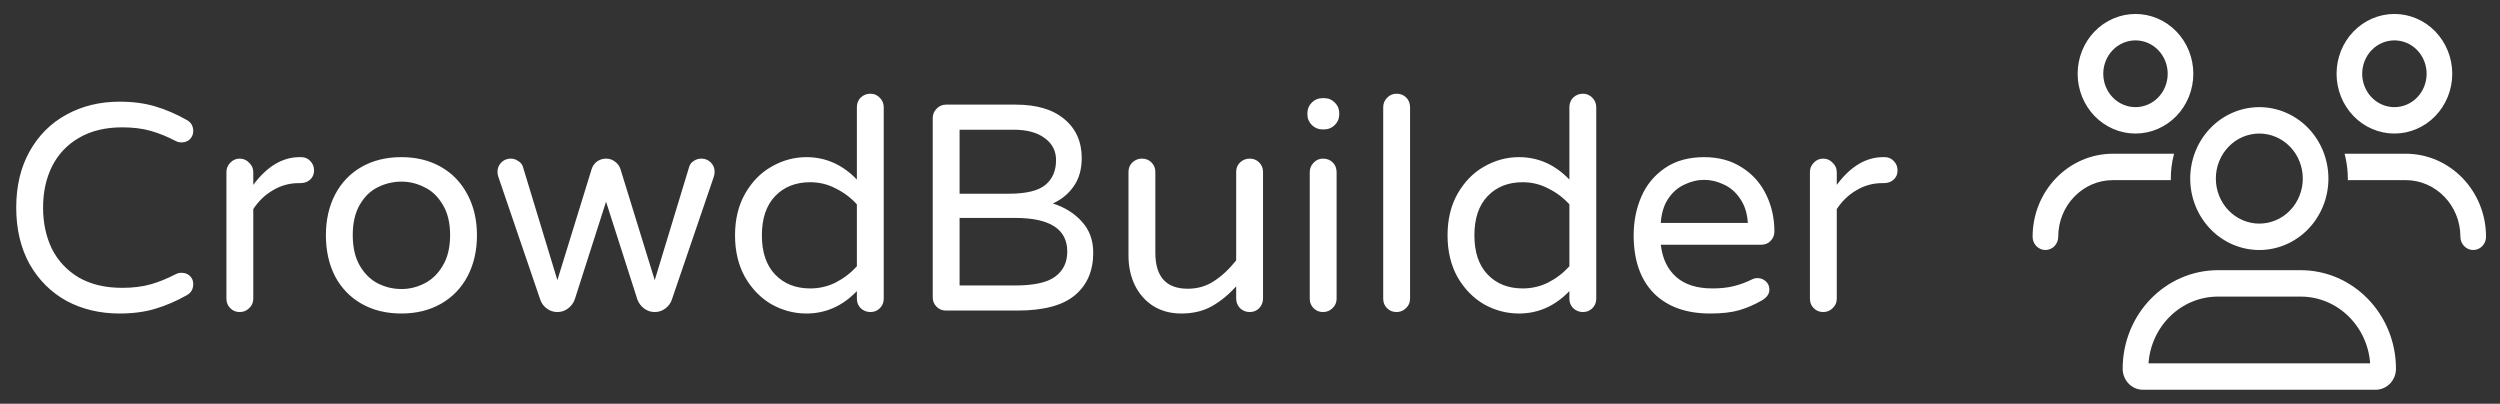
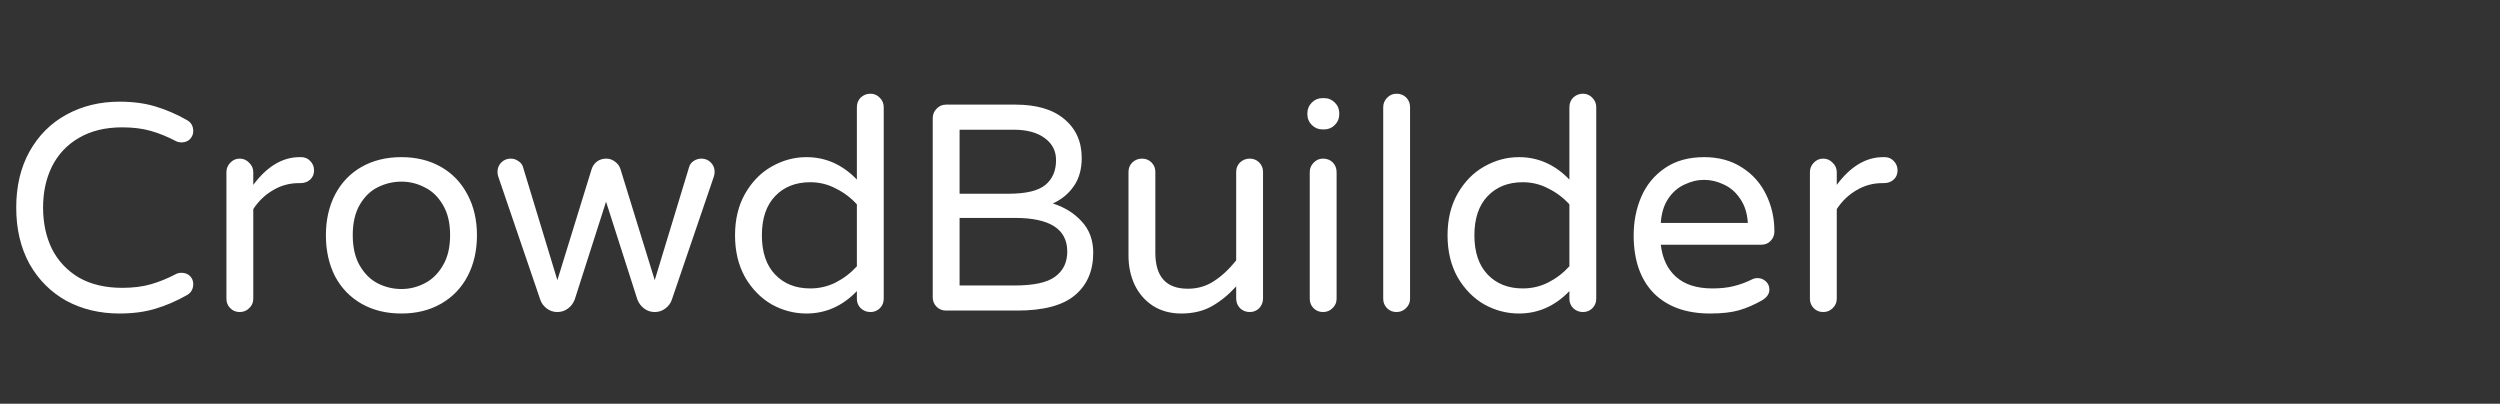
<svg xmlns="http://www.w3.org/2000/svg" width="161" height="26" viewBox="0 0 161 26" fill="none">
  <rect x="0" y="0" width="161" height="26" fill="#333333" stroke="none" />
  <path d="M7.695 20.19C6.428 20.19 5.288 19.918 4.275 19.373C3.274 18.816 2.483 18.024 1.9 16.998C1.33 15.959 1.045 14.75 1.045 13.369C1.045 11.988 1.33 10.785 1.9 9.759C2.483 8.72 3.274 7.929 4.275 7.384C5.288 6.827 6.428 6.548 7.695 6.548C8.556 6.548 9.323 6.649 9.994 6.852C10.678 7.055 11.356 7.346 12.027 7.726C12.306 7.878 12.445 8.119 12.445 8.448C12.445 8.638 12.375 8.809 12.236 8.961C12.097 9.1 11.913 9.17 11.685 9.17C11.558 9.17 11.444 9.145 11.343 9.094C10.786 8.803 10.241 8.581 9.709 8.429C9.177 8.277 8.563 8.201 7.866 8.201C6.777 8.201 5.846 8.429 5.073 8.885C4.313 9.328 3.737 9.943 3.344 10.728C2.964 11.501 2.774 12.381 2.774 13.369C2.774 14.357 2.964 15.244 3.344 16.029C3.737 16.802 4.313 17.416 5.073 17.872C5.846 18.315 6.777 18.537 7.866 18.537C8.563 18.537 9.177 18.461 9.709 18.309C10.241 18.157 10.786 17.935 11.343 17.644C11.444 17.593 11.558 17.568 11.685 17.568C11.913 17.568 12.097 17.638 12.236 17.777C12.375 17.916 12.445 18.087 12.445 18.29C12.445 18.619 12.306 18.86 12.027 19.012C11.356 19.392 10.678 19.683 9.994 19.886C9.323 20.089 8.556 20.19 7.695 20.19ZM15.437 20.095C15.196 20.095 14.994 20.013 14.829 19.848C14.664 19.683 14.582 19.481 14.582 19.24V11.089C14.582 10.848 14.664 10.646 14.829 10.481C14.994 10.304 15.196 10.215 15.437 10.215C15.678 10.215 15.88 10.304 16.045 10.481C16.222 10.646 16.311 10.848 16.311 11.089V11.906C17.198 10.715 18.192 10.12 19.294 10.12H19.389C19.63 10.12 19.826 10.202 19.978 10.367C20.143 10.532 20.225 10.734 20.225 10.975C20.225 11.216 20.143 11.412 19.978 11.564C19.813 11.716 19.604 11.792 19.351 11.792H19.256C18.648 11.792 18.091 11.944 17.584 12.248C17.077 12.539 16.653 12.945 16.311 13.464V19.24C16.311 19.481 16.222 19.683 16.045 19.848C15.88 20.013 15.678 20.095 15.437 20.095ZM25.852 20.19C24.877 20.19 24.022 19.981 23.287 19.563C22.552 19.145 21.983 18.556 21.577 17.796C21.184 17.023 20.988 16.143 20.988 15.155C20.988 14.167 21.184 13.293 21.577 12.533C21.983 11.76 22.552 11.165 23.287 10.747C24.022 10.329 24.877 10.12 25.852 10.12C26.815 10.12 27.663 10.329 28.398 10.747C29.133 11.165 29.703 11.76 30.108 12.533C30.514 13.293 30.716 14.167 30.716 15.155C30.716 16.143 30.514 17.023 30.108 17.796C29.703 18.556 29.133 19.145 28.398 19.563C27.663 19.981 26.815 20.19 25.852 20.19ZM25.852 18.613C26.372 18.613 26.866 18.493 27.334 18.252C27.816 18.011 28.208 17.631 28.512 17.112C28.829 16.593 28.987 15.934 28.987 15.136C28.987 14.351 28.829 13.698 28.512 13.179C28.208 12.66 27.816 12.286 27.334 12.058C26.866 11.817 26.372 11.697 25.852 11.697C25.32 11.697 24.814 11.817 24.332 12.058C23.863 12.286 23.477 12.66 23.173 13.179C22.869 13.698 22.717 14.351 22.717 15.136C22.717 15.934 22.869 16.593 23.173 17.112C23.477 17.631 23.863 18.011 24.332 18.252C24.814 18.493 25.32 18.613 25.852 18.613ZM35.895 20.095C35.642 20.095 35.413 20.019 35.211 19.867C35.008 19.715 34.869 19.525 34.793 19.297L32.095 11.393C32.057 11.279 32.038 11.171 32.038 11.07C32.038 10.829 32.12 10.627 32.285 10.462C32.45 10.297 32.652 10.215 32.893 10.215C33.07 10.215 33.228 10.266 33.368 10.367C33.52 10.456 33.621 10.576 33.672 10.728L35.895 18.043L38.099 10.899C38.162 10.696 38.276 10.532 38.441 10.405C38.618 10.278 38.815 10.215 39.03 10.215C39.245 10.215 39.435 10.278 39.6 10.405C39.777 10.532 39.898 10.696 39.961 10.899L42.165 18.043L44.388 10.728C44.438 10.576 44.533 10.456 44.673 10.367C44.825 10.266 44.989 10.215 45.167 10.215C45.407 10.215 45.61 10.297 45.775 10.462C45.94 10.627 46.022 10.829 46.022 11.07C46.022 11.171 46.003 11.279 45.965 11.393L43.267 19.297C43.191 19.525 43.051 19.715 42.849 19.867C42.646 20.019 42.418 20.095 42.165 20.095C41.911 20.095 41.684 20.019 41.481 19.867C41.278 19.715 41.133 19.519 41.044 19.278L39.03 12.989L37.016 19.278C36.927 19.519 36.782 19.715 36.579 19.867C36.376 20.019 36.148 20.095 35.895 20.095ZM51.934 20.19C51.148 20.19 50.401 19.994 49.692 19.601C48.995 19.196 48.425 18.613 47.982 17.853C47.551 17.08 47.336 16.181 47.336 15.155C47.336 14.129 47.551 13.236 47.982 12.476C48.425 11.703 48.995 11.121 49.692 10.728C50.401 10.323 51.148 10.12 51.934 10.12C53.175 10.12 54.258 10.601 55.183 11.564V6.909C55.183 6.656 55.265 6.447 55.43 6.282C55.607 6.117 55.816 6.035 56.057 6.035C56.297 6.035 56.5 6.124 56.665 6.301C56.83 6.466 56.912 6.668 56.912 6.909V19.24C56.912 19.481 56.83 19.683 56.665 19.848C56.5 20.013 56.297 20.095 56.057 20.095C55.816 20.095 55.607 20.013 55.43 19.848C55.265 19.683 55.183 19.481 55.183 19.24V18.746C54.258 19.709 53.175 20.19 51.934 20.19ZM52.181 18.575C52.764 18.575 53.308 18.448 53.815 18.195C54.334 17.929 54.79 17.581 55.183 17.15V13.16C54.79 12.729 54.334 12.387 53.815 12.134C53.308 11.868 52.764 11.735 52.181 11.735C51.243 11.735 50.49 12.033 49.92 12.628C49.35 13.223 49.065 14.066 49.065 15.155C49.065 16.244 49.35 17.087 49.92 17.682C50.49 18.277 51.243 18.575 52.181 18.575ZM60.923 20C60.682 20 60.479 19.918 60.315 19.753C60.15 19.588 60.068 19.386 60.068 19.145V7.612C60.068 7.371 60.15 7.169 60.315 7.004C60.479 6.827 60.682 6.738 60.923 6.738H65.407C66.762 6.738 67.807 7.048 68.542 7.669C69.289 8.29 69.663 9.126 69.663 10.177C69.663 10.912 69.485 11.526 69.131 12.02C68.789 12.501 68.345 12.862 67.801 13.103C68.561 13.344 69.181 13.73 69.663 14.262C70.157 14.794 70.404 15.465 70.404 16.276C70.404 17.441 70.011 18.353 69.226 19.012C68.44 19.671 67.205 20 65.521 20H60.923ZM64.951 12.476C66.078 12.476 66.87 12.286 67.326 11.906C67.782 11.526 68.01 10.994 68.01 10.31C68.01 9.715 67.763 9.24 67.269 8.885C66.787 8.53 66.122 8.353 65.274 8.353H61.797V12.476H64.951ZM65.35 18.385C66.578 18.385 67.446 18.195 67.953 17.815C68.472 17.435 68.732 16.897 68.732 16.2C68.732 14.756 67.611 14.034 65.369 14.034H61.797V18.385H65.35ZM76.076 20.19C75.379 20.19 74.771 20.025 74.252 19.696C73.745 19.367 73.352 18.917 73.074 18.347C72.808 17.777 72.675 17.15 72.675 16.466V11.07C72.675 10.829 72.757 10.627 72.922 10.462C73.099 10.297 73.308 10.215 73.549 10.215C73.789 10.215 73.992 10.297 74.157 10.462C74.321 10.627 74.404 10.829 74.404 11.07V16.276C74.404 17.821 75.1 18.594 76.494 18.594C77.127 18.594 77.691 18.429 78.185 18.1C78.691 17.771 79.166 17.327 79.61 16.77V11.07C79.61 10.829 79.692 10.627 79.857 10.462C80.034 10.297 80.243 10.215 80.484 10.215C80.724 10.215 80.927 10.297 81.092 10.462C81.256 10.627 81.339 10.829 81.339 11.07V19.221C81.339 19.462 81.256 19.671 81.092 19.848C80.927 20.013 80.724 20.095 80.484 20.095C80.243 20.095 80.034 20.013 79.857 19.848C79.692 19.671 79.61 19.462 79.61 19.221V18.442C79.128 18.974 78.609 19.398 78.052 19.715C77.494 20.032 76.836 20.19 76.076 20.19ZM85.165 8.334C84.899 8.334 84.671 8.239 84.481 8.049C84.291 7.859 84.196 7.631 84.196 7.365V7.289C84.196 7.023 84.291 6.795 84.481 6.605C84.671 6.415 84.899 6.32 85.165 6.32H85.279C85.545 6.32 85.773 6.415 85.963 6.605C86.153 6.795 86.248 7.023 86.248 7.289V7.365C86.248 7.631 86.153 7.859 85.963 8.049C85.773 8.239 85.545 8.334 85.279 8.334H85.165ZM85.203 20.095C84.962 20.095 84.759 20.013 84.595 19.848C84.43 19.683 84.348 19.481 84.348 19.24V11.089C84.348 10.848 84.43 10.646 84.595 10.481C84.759 10.304 84.962 10.215 85.203 10.215C85.456 10.215 85.665 10.297 85.83 10.462C85.994 10.627 86.077 10.836 86.077 11.089V19.24C86.077 19.481 85.988 19.683 85.811 19.848C85.646 20.013 85.443 20.095 85.203 20.095ZM89.934 20.095C89.694 20.095 89.491 20.013 89.326 19.848C89.162 19.683 89.079 19.481 89.079 19.24V6.909C89.079 6.668 89.162 6.466 89.326 6.301C89.491 6.124 89.694 6.035 89.934 6.035C90.188 6.035 90.397 6.117 90.561 6.282C90.726 6.447 90.808 6.656 90.808 6.909V19.24C90.808 19.481 90.719 19.683 90.542 19.848C90.377 20.013 90.175 20.095 89.934 20.095ZM97.82 20.19C97.034 20.19 96.287 19.994 95.578 19.601C94.881 19.196 94.311 18.613 93.868 17.853C93.437 17.08 93.222 16.181 93.222 15.155C93.222 14.129 93.437 13.236 93.868 12.476C94.311 11.703 94.881 11.121 95.578 10.728C96.287 10.323 97.034 10.12 97.82 10.12C99.061 10.12 100.144 10.601 101.069 11.564V6.909C101.069 6.656 101.151 6.447 101.316 6.282C101.493 6.117 101.702 6.035 101.943 6.035C102.183 6.035 102.386 6.124 102.551 6.301C102.715 6.466 102.798 6.668 102.798 6.909V19.24C102.798 19.481 102.715 19.683 102.551 19.848C102.386 20.013 102.183 20.095 101.943 20.095C101.702 20.095 101.493 20.013 101.316 19.848C101.151 19.683 101.069 19.481 101.069 19.24V18.746C100.144 19.709 99.061 20.19 97.82 20.19ZM98.067 18.575C98.649 18.575 99.194 18.448 99.701 18.195C100.22 17.929 100.676 17.581 101.069 17.15V13.16C100.676 12.729 100.22 12.387 99.701 12.134C99.194 11.868 98.649 11.735 98.067 11.735C97.129 11.735 96.376 12.033 95.806 12.628C95.236 13.223 94.951 14.066 94.951 15.155C94.951 16.244 95.236 17.087 95.806 17.682C96.376 18.277 97.129 18.575 98.067 18.575ZM110.129 20.19C108.584 20.19 107.374 19.753 106.5 18.879C105.639 17.992 105.208 16.751 105.208 15.155C105.208 14.256 105.373 13.426 105.702 12.666C106.031 11.906 106.538 11.292 107.222 10.823C107.906 10.354 108.748 10.12 109.749 10.12C110.686 10.12 111.497 10.342 112.181 10.785C112.865 11.216 113.384 11.798 113.739 12.533C114.094 13.255 114.271 14.047 114.271 14.908C114.271 15.149 114.189 15.351 114.024 15.516C113.872 15.681 113.663 15.763 113.397 15.763H106.956C107.057 16.65 107.387 17.34 107.944 17.834C108.501 18.328 109.28 18.575 110.281 18.575C110.813 18.575 111.275 18.524 111.668 18.423C112.073 18.322 112.466 18.176 112.846 17.986C112.947 17.935 113.061 17.91 113.188 17.91C113.391 17.91 113.568 17.98 113.72 18.119C113.872 18.258 113.948 18.436 113.948 18.651C113.948 18.93 113.783 19.164 113.454 19.354C112.96 19.633 112.472 19.842 111.991 19.981C111.51 20.12 110.889 20.19 110.129 20.19ZM112.561 14.357C112.523 13.736 112.358 13.217 112.067 12.799C111.788 12.381 111.44 12.077 111.022 11.887C110.604 11.684 110.18 11.583 109.749 11.583C109.318 11.583 108.894 11.684 108.476 11.887C108.058 12.077 107.71 12.381 107.431 12.799C107.152 13.217 106.994 13.736 106.956 14.357H112.561ZM117.414 20.095C117.173 20.095 116.97 20.013 116.806 19.848C116.641 19.683 116.559 19.481 116.559 19.24V11.089C116.559 10.848 116.641 10.646 116.806 10.481C116.97 10.304 117.173 10.215 117.414 10.215C117.654 10.215 117.857 10.304 118.022 10.481C118.199 10.646 118.288 10.848 118.288 11.089V11.906C119.174 10.715 120.169 10.12 121.271 10.12H121.366C121.606 10.12 121.803 10.202 121.955 10.367C122.119 10.532 122.202 10.734 122.202 10.975C122.202 11.216 122.119 11.412 121.955 11.564C121.79 11.716 121.581 11.792 121.328 11.792H121.233C120.625 11.792 120.067 11.944 119.561 12.248C119.054 12.539 118.63 12.945 118.288 13.464V19.24C118.288 19.481 118.199 19.683 118.022 19.848C117.857 20.013 117.654 20.095 117.414 20.095Z" fill="white" />
-   <path d="M148.16 17.45C151.524 17.45 154.25 20.272 154.25 23.748C154.25 24.468 153.685 25.05 152.99 25.05H138.01C137.31 25.05 136.75 24.463 136.75 23.748C136.75 20.272 139.476 17.45 142.84 17.45H148.16ZM142.84 19.05C140.429 19.05 138.459 20.992 138.309 23.45H152.691C152.541 20.992 150.571 19.05 148.16 19.05H142.84ZM139.945 9.95L139.93 10.012C139.813 10.486 139.75 10.988 139.75 11.5V11.55H136.075C134.102 11.55 132.5 13.204 132.5 15.25C132.5 15.688 132.153 16.05 131.725 16.05C131.297 16.05 130.95 15.688 130.95 15.25C130.95 12.322 133.241 9.95 136.075 9.95H139.945ZM145.5 6.95C146.078 6.95 146.651 7.068 147.185 7.297C147.718 7.526 148.204 7.861 148.612 8.283C149.021 8.706 149.344 9.208 149.565 9.76C149.786 10.312 149.9 10.903 149.9 11.5C149.9 12.097 149.786 12.688 149.565 13.24C149.344 13.792 149.021 14.294 148.612 14.717C148.204 15.139 147.718 15.474 147.185 15.703C146.651 15.932 146.078 16.05 145.5 16.05C144.922 16.05 144.349 15.932 143.815 15.703C143.282 15.474 142.796 15.139 142.388 14.717C141.979 14.294 141.656 13.792 141.435 13.24C141.214 12.688 141.1 12.097 141.1 11.5C141.1 10.903 141.214 10.312 141.435 9.76C141.656 9.208 141.979 8.706 142.388 8.283C142.796 7.861 143.282 7.526 143.815 7.297C144.349 7.068 144.922 6.95 145.5 6.95ZM154.925 9.95C157.759 9.95 160.05 12.322 160.05 15.25C160.05 15.688 159.703 16.05 159.275 16.05C158.847 16.05 158.5 15.688 158.5 15.25C158.5 13.204 156.898 11.55 154.925 11.55H151.25V11.5C151.25 10.988 151.187 10.486 151.07 10.012L151.055 9.95H154.925ZM145.5 8.55C144.745 8.55 144.02 8.86 143.485 9.413C142.951 9.966 142.65 10.717 142.65 11.5C142.65 12.283 142.951 13.034 143.485 13.587C144.02 14.14 144.745 14.45 145.5 14.45C146.255 14.45 146.98 14.14 147.515 13.587C148.049 13.034 148.35 12.283 148.35 11.5C148.35 10.717 148.049 9.966 147.515 9.413C146.98 8.86 146.255 8.55 145.5 8.55ZM137.525 0.95C138.5 0.95 139.435 1.351 140.124 2.063C140.813 2.776 141.2 3.743 141.2 4.75C141.2 5.757 140.813 6.724 140.124 7.437C139.435 8.149 138.5 8.55 137.525 8.55C136.55 8.55 135.615 8.149 134.926 7.437C134.237 6.724 133.85 5.757 133.85 4.75C133.85 3.743 134.237 2.776 134.926 2.063C135.615 1.351 136.55 0.95 137.525 0.95ZM154.2 0.95C155.175 0.95 156.11 1.351 156.799 2.063C157.488 2.776 157.875 3.743 157.875 4.75C157.875 5.757 157.488 6.724 156.799 7.437C156.11 8.149 155.175 8.55 154.2 8.55C153.225 8.55 152.29 8.149 151.601 7.437C150.912 6.724 150.525 5.757 150.525 4.75C150.525 3.743 150.912 2.776 151.601 2.063C152.29 1.351 153.225 0.95 154.2 0.95ZM137.525 2.55C136.963 2.55 136.422 2.781 136.023 3.193C135.625 3.606 135.4 4.166 135.4 4.75C135.4 5.334 135.625 5.894 136.023 6.307C136.422 6.719 136.963 6.95 137.525 6.95C138.088 6.95 138.629 6.719 139.027 6.307C139.426 5.894 139.65 5.334 139.65 4.75C139.65 4.166 139.426 3.606 139.027 3.193C138.629 2.781 138.088 2.55 137.525 2.55ZM154.2 2.55C153.637 2.55 153.097 2.781 152.698 3.193C152.3 3.606 152.075 4.166 152.075 4.75C152.075 5.334 152.3 5.894 152.698 6.307C153.097 6.719 153.637 6.95 154.2 6.95C154.763 6.95 155.304 6.719 155.702 6.307C156.101 5.894 156.325 5.334 156.325 4.75C156.325 4.166 156.101 3.606 155.702 3.193C155.304 2.781 154.763 2.55 154.2 2.55Z" fill="white" stroke="white" stroke-width="0.1" />
</svg>